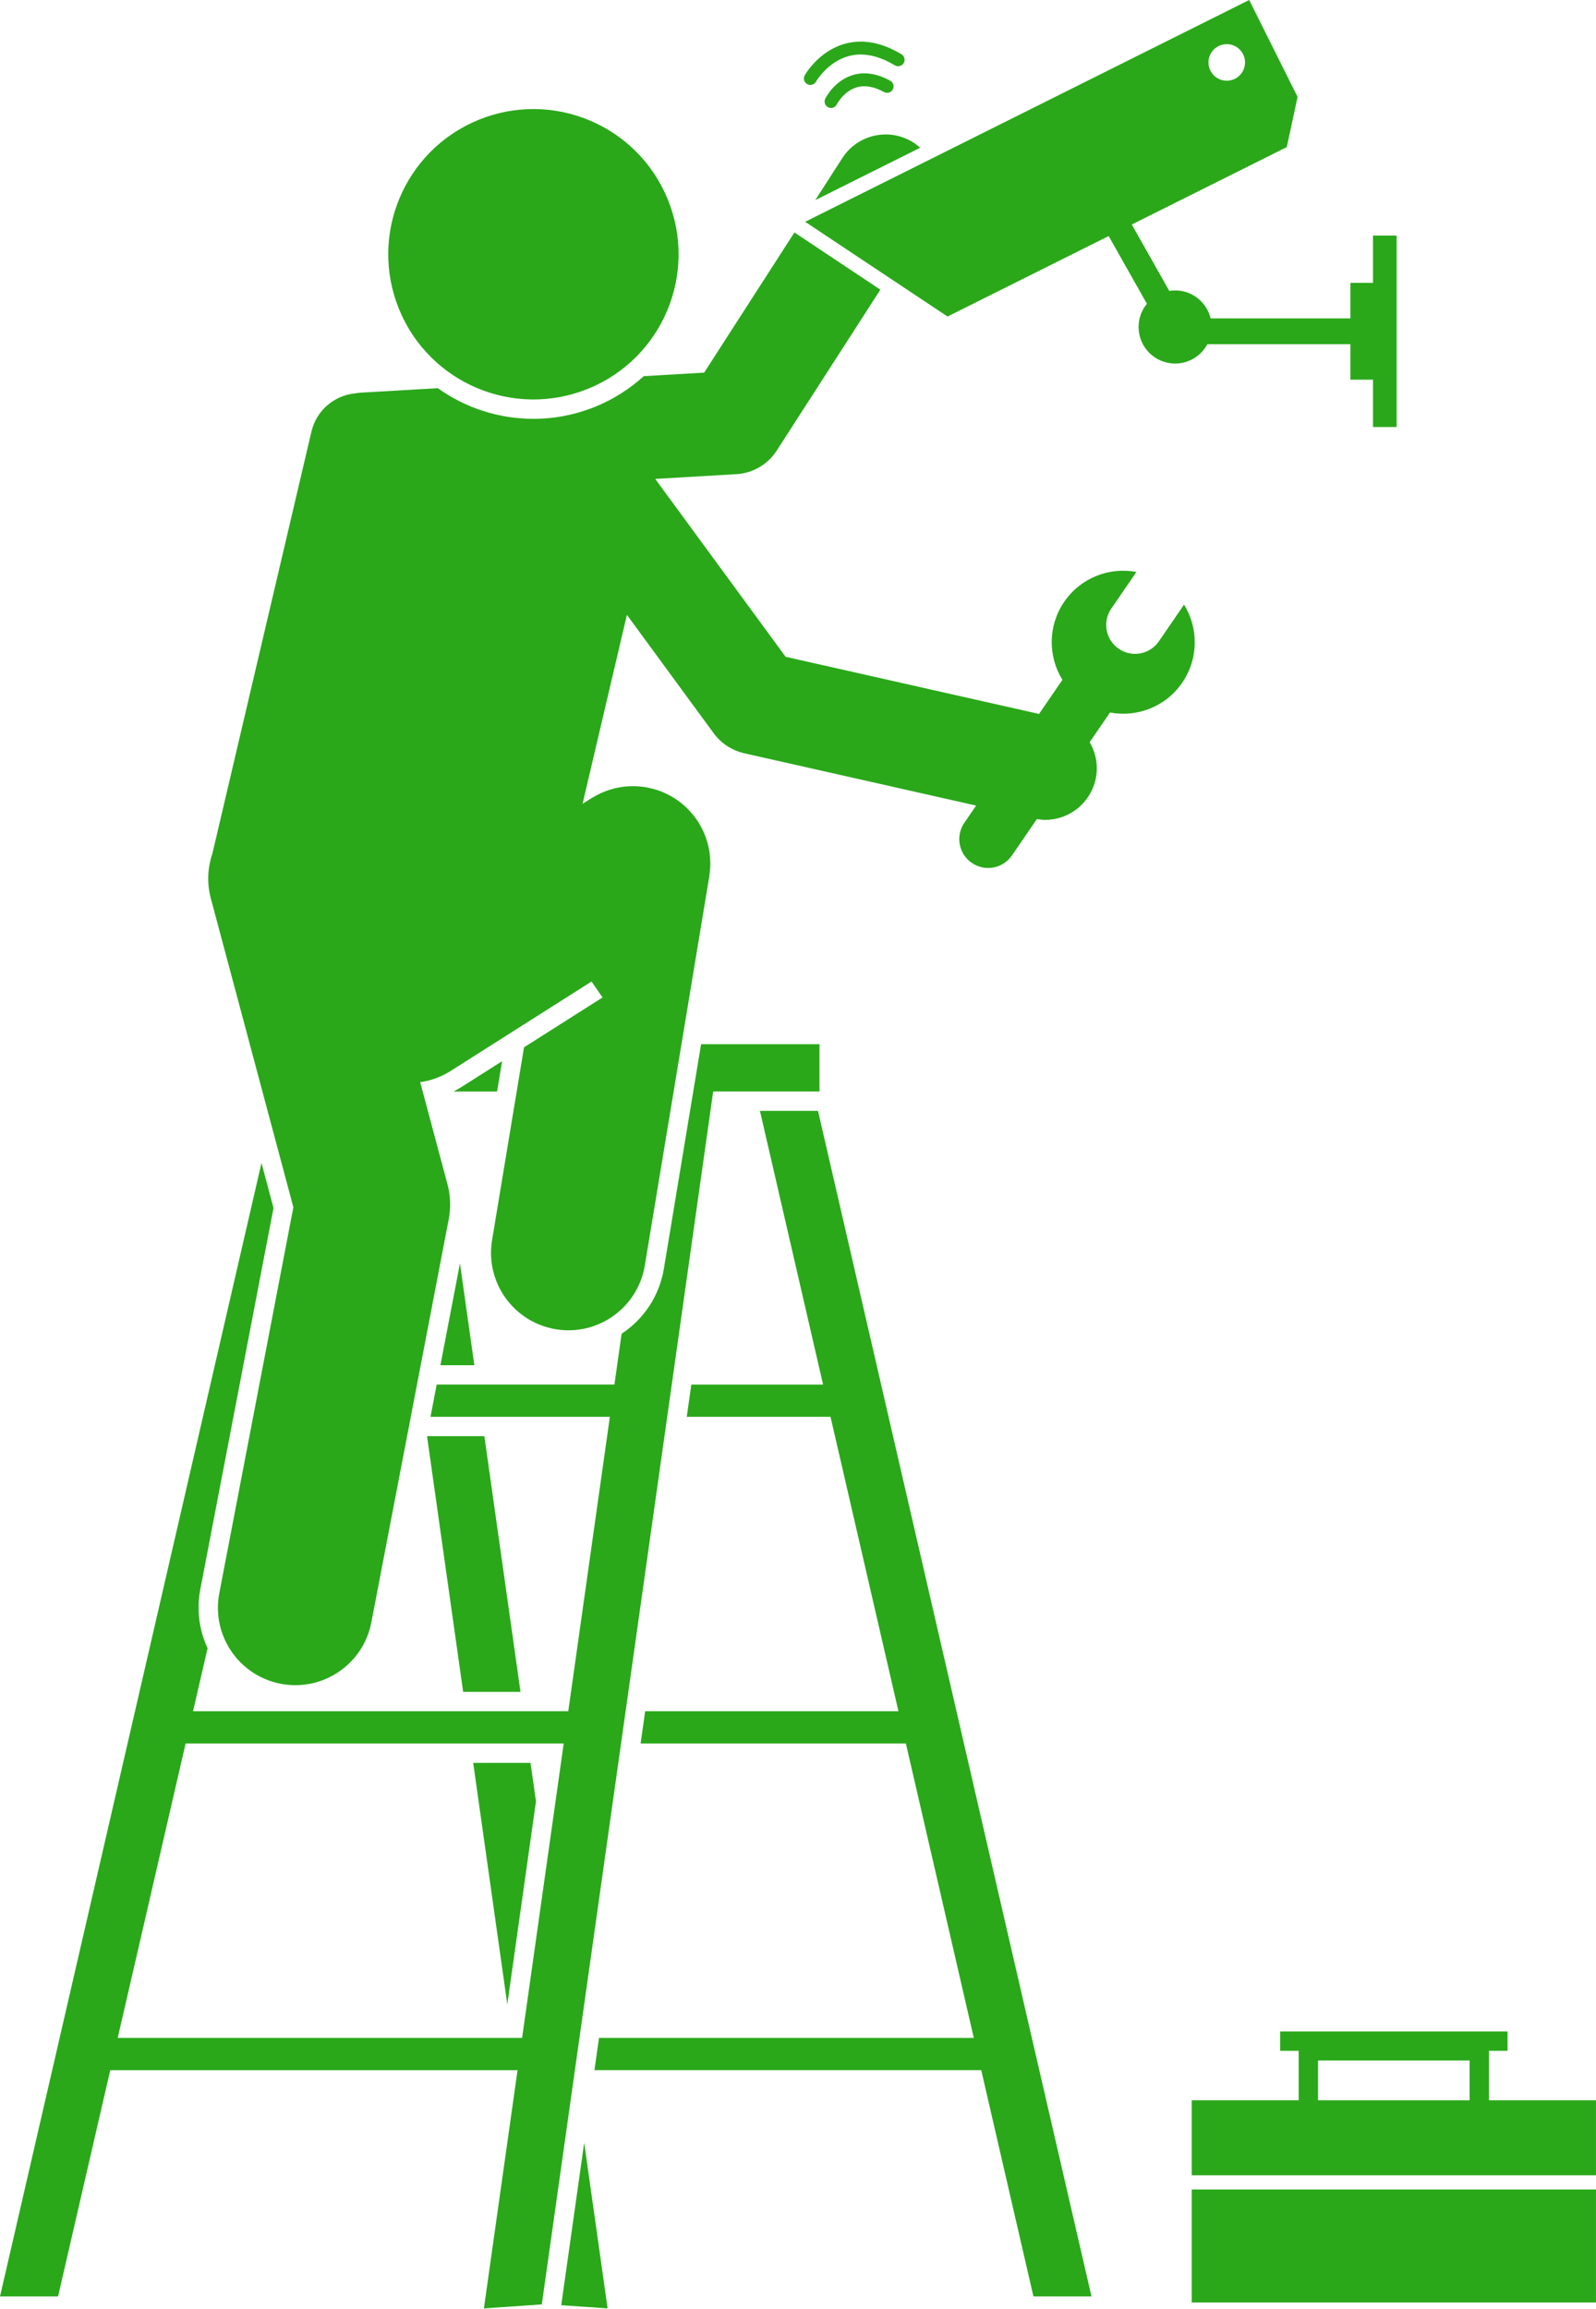
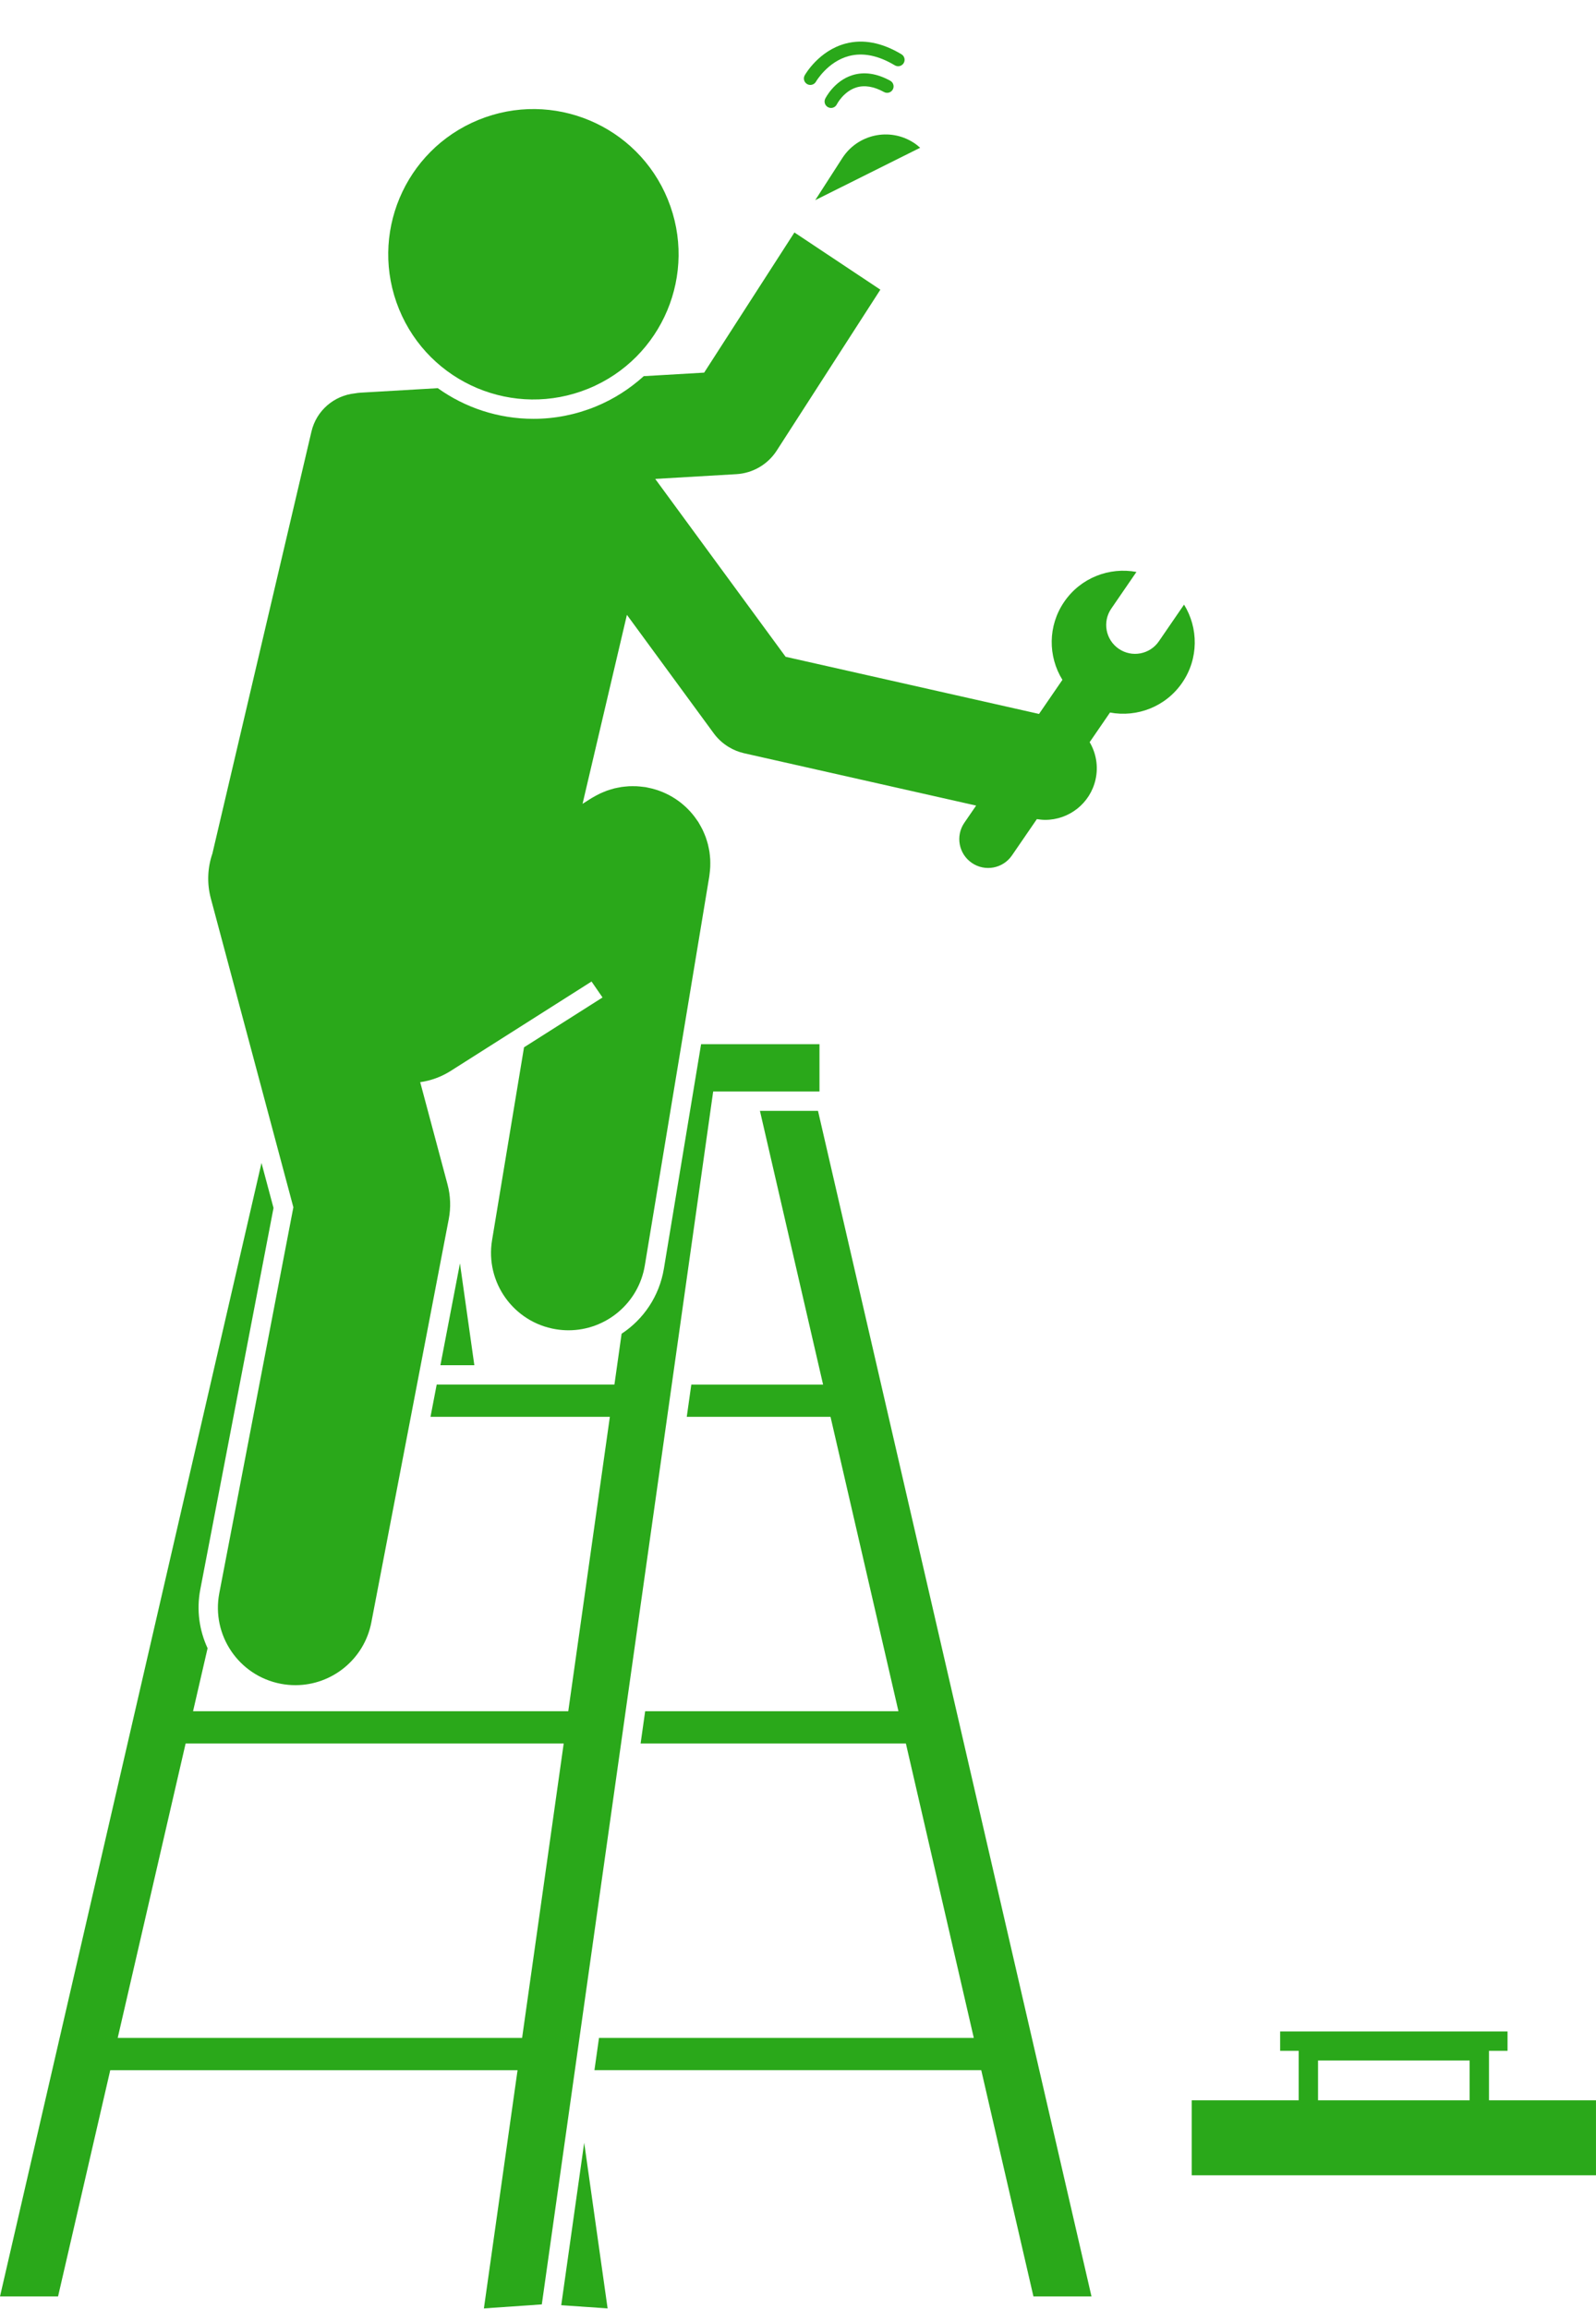
<svg xmlns="http://www.w3.org/2000/svg" fill="#2aa81a" height="357.8" preserveAspectRatio="xMidYMid meet" version="1" viewBox="0.0 0.0 247.4 357.8" width="247.4" zoomAndPan="magnify">
  <g id="change1_1">
    <path d="M141.624,22.112c-3.715-2.393-8.666-1.321-11.058,2.394l-4.195,6.512l16.264-8.121 C142.322,22.615,141.99,22.348,141.624,22.112z" />
    <path d="M160.196 355.896L169.196 355.896 126.8 172.158 117.8 172.158 127.588 214.575 107.162 214.575 106.456 219.575 128.741 219.575 139.269 265.2 100.008 265.2 99.301 270.2 140.423 270.2 150.951 315.825 146.845 315.825 92.853 315.825 92.147 320.825 147.999 320.825 152.104 320.825z" />
-     <path d="M83.083 279.179L82.238 273.2 73.349 273.2 78.638 310.632z" />
    <path d="M71.299 195.796L68.27 211.575 73.529 211.575z" />
    <path d="M94.187 357.75L90.558 332.069 86.999 357.251z" />
-     <path d="M80.684 262.2L75.084 222.575 66.194 222.575 71.794 262.2z" />
    <path d="M80.228,320.825l-5.218,36.925l8.977-0.624l26.564-187.968h16.478v-7.333h-18.352l-5.766,34.785 c-0.71,4.28-3.162,7.857-6.555,10.086l-1.113,7.878H72.083h-4.39l-0.96,5h5.35h22.453l-6.448,45.625h-8.005 H29.927l2.252-9.761c-1.276-2.753-1.746-5.908-1.132-9.108l11.352-59.121l-1.865-6.979L0,355.896h8.999 l8.092-35.07H80.228z M28.773,270.2h51.31h7.298l-6.448,45.625H18.246L28.773,270.2z" />
-     <path d="M70.304,169.159h6.747l0.778-4.695l-6.346,4.027C71.1,168.734,70.704,168.952,70.304,169.159z" />
    <path d="M32.687,139.257l12.789,47.842l-11.481,59.797c-1.249,6.509,3.014,12.798,9.523,14.048 c0.765,0.146,1.525,0.217,2.276,0.217c5.64,0,10.668-3.995,11.771-9.739l12-62.5 c0.341-1.779,0.275-3.612-0.192-5.361l-4.237-15.851c1.638-0.232,3.254-0.807,4.741-1.751l21.819-13.847 l1.704,2.472l-12.17,7.724l-4.954,29.89c-1.083,6.538,3.339,12.717,9.877,13.801 c0.664,0.109,1.324,0.163,1.977,0.163c5.764,0,10.851-4.166,11.824-10.04l10-60.333 c0.013-0.079,0.015-0.157,0.027-0.236c0.03-0.209,0.052-0.419,0.072-0.63c0.017-0.188,0.035-0.376,0.043-0.563 c0.009-0.199,0.008-0.398,0.008-0.597c-0.001-0.197-0.001-0.394-0.011-0.589c-0.01-0.19-0.031-0.379-0.05-0.568 c-0.02-0.201-0.04-0.401-0.07-0.599c-0.028-0.186-0.068-0.37-0.105-0.556 c-0.04-0.197-0.079-0.395-0.128-0.589c-0.047-0.183-0.104-0.363-0.159-0.545 c-0.059-0.194-0.118-0.387-0.187-0.576c-0.063-0.174-0.136-0.345-0.207-0.516 c-0.081-0.195-0.163-0.388-0.254-0.578c-0.077-0.16-0.161-0.317-0.246-0.474 c-0.105-0.196-0.212-0.389-0.327-0.579c-0.039-0.065-0.07-0.132-0.111-0.196 c-0.056-0.089-0.122-0.168-0.18-0.254c-0.119-0.177-0.241-0.352-0.37-0.523 c-0.117-0.156-0.237-0.307-0.361-0.456c-0.122-0.147-0.248-0.291-0.377-0.432 c-0.14-0.153-0.282-0.303-0.429-0.447c-0.129-0.127-0.261-0.249-0.395-0.37c-0.155-0.14-0.312-0.277-0.474-0.408 c-0.143-0.116-0.29-0.227-0.439-0.337c-0.161-0.118-0.322-0.234-0.487-0.343 c-0.165-0.109-0.334-0.212-0.504-0.314c-0.159-0.094-0.319-0.186-0.482-0.273 c-0.184-0.098-0.373-0.19-0.563-0.279c-0.162-0.075-0.324-0.148-0.489-0.216c-0.194-0.08-0.39-0.154-0.59-0.224 c-0.175-0.062-0.352-0.119-0.53-0.173c-0.192-0.058-0.385-0.111-0.581-0.159c-0.197-0.049-0.395-0.091-0.595-0.13 c-0.109-0.021-0.214-0.052-0.325-0.071c-0.08-0.013-0.158-0.015-0.237-0.027 c-0.211-0.031-0.424-0.053-0.637-0.072c-0.18-0.016-0.361-0.033-0.54-0.042 c-0.216-0.01-0.433-0.009-0.65-0.008c-0.175,0.002-0.35,0.001-0.524,0.01c-0.223,0.011-0.445,0.035-0.668,0.059 c-0.163,0.018-0.327,0.033-0.488,0.057c-0.233,0.035-0.463,0.083-0.695,0.131 c-0.148,0.031-0.295,0.059-0.441,0.096c-0.237,0.059-0.471,0.132-0.706,0.207 c-0.137,0.043-0.274,0.084-0.408,0.133c-0.229,0.082-0.455,0.176-0.68,0.273c-0.137,0.059-0.274,0.116-0.408,0.179 c-0.212,0.101-0.421,0.212-0.629,0.326c-0.142,0.078-0.283,0.155-0.421,0.238 c-0.085,0.051-0.174,0.093-0.258,0.146l-1.387,0.88l6.877-29.288l13.467,18.372 c0.633,0.863,1.431,1.577,2.333,2.12c0.726,0.437,1.519,0.765,2.359,0.955l35.975,8.112l-1.827,2.663 c-1.399,2.037-0.881,4.824,1.157,6.221c2.039,1.399,4.824,0.88,6.221-1.157l3.864-5.631 c0.434,0.071,0.868,0.119,1.296,0.119c3.657,0,6.958-2.524,7.796-6.242c0.465-2.061,0.082-4.111-0.909-5.8 l3.154-4.595c4.183,0.784,8.629-0.883,11.192-4.62c2.565-3.735,2.522-8.483,0.285-12.104l-3.904,5.688 c-1.399,2.038-4.184,2.556-6.222,1.158c-2.037-1.399-2.555-4.183-1.158-6.221l3.904-5.687 c-4.184-0.785-8.628,0.883-11.192,4.62c-2.564,3.734-2.521,8.48-0.283,12.102l-3.626,5.283l-39.281-8.857 L106.139,80.456l-4.572-6.237l3.327-0.194l9.249-0.54c2.551-0.149,4.876-1.506,6.26-3.654l16.064-24.939 l-13.323-8.864l-13.991,21.721l-7.324,0.427l-2.039,0.119c-2.171,1.963-4.67,3.575-7.46,4.715 c-3.086,1.26-6.328,1.899-9.636,1.899c-5.463,0-10.602-1.728-14.832-4.752l-11.953,0.698 c-0.312,0.018-0.617,0.058-0.917,0.111c-3.178,0.336-5.941,2.627-6.713,5.913l-4.474,19.055l-7.096,30.221 l-1.984,8.451l-1.803,7.679C32.178,134.46,32.048,136.871,32.687,139.257z" />
    <path d="M91.195,60.234c11.505-4.7,17.019-17.833,12.319-29.337c-4.699-11.503-17.832-17.02-29.337-12.321 c-11.503,4.699-17.019,17.835-12.32,29.338C66.557,59.418,79.692,64.933,91.195,60.234z" />
    <path d="M132.123,11.653c-2.813,0.885-4.144,3.524-4.199,3.636c-0.244,0.494-0.042,1.09,0.451,1.336 c0.143,0.071,0.295,0.105,0.444,0.105c0.366,0,0.72-0.203,0.895-0.552c0.011-0.019,1.03-2.004,3.024-2.623 c1.274-0.396,2.723-0.158,4.298,0.709c0.482,0.266,1.092,0.089,1.357-0.395c0.267-0.484,0.09-1.092-0.395-1.358 C135.921,11.369,133.941,11.081,132.123,11.653z" />
    <path d="M131.072,6.754c-4.14,1.096-6.243,4.766-6.331,4.921c-0.27,0.48-0.1,1.088,0.38,1.359 c0.155,0.088,0.324,0.129,0.491,0.129c0.349,0,0.686-0.182,0.871-0.506c0.018-0.031,1.803-3.107,5.12-3.976 c2.17-0.569,4.562-0.084,7.106,1.444c0.474,0.284,1.088,0.13,1.372-0.342c0.284-0.474,0.131-1.088-0.343-1.373 C136.709,6.591,133.795,6.032,131.072,6.754z" />
-     <path d="M199.468,22.795l1.672-7.774L193.639,0l-68.833,34.371l22.073,14.684l24.976-12.472l1.133,2.005l4.797,8.487 c-0.806,0.979-1.291,2.233-1.291,3.6c0,3.13,2.537,5.667,5.666,5.667c2.165,0,4.045-1.215,5-3h22.168v5.5 h3.5v7.333h3.667v-29.666h-3.667v7.333h-3.5v5.5h-21.664c-0.6-2.485-2.833-4.333-5.503-4.333 c-0.308,0-0.609,0.031-0.904,0.079l-4.685-8.289l-1.133-2.005L199.468,22.795z M190.161,6.843 c1.565,0,2.834,1.269,2.834,2.833c0,1.565-1.269,2.834-2.834,2.834c-1.565,0-2.833-1.268-2.833-2.834 C187.328,8.111,188.597,6.843,190.161,6.843z" />
-     <path d="M184.729 339.318H247.397V356.828H184.729z" />
    <path d="M184.729,337.118h62.668v-11.623h-16.584v-7.667h2.875v-3h-35.25v3h2.874v7.667h-16.583V337.118z M204.311,319.327 h23.5v6.169h-23.5V319.327z" />
  </g>
</svg>